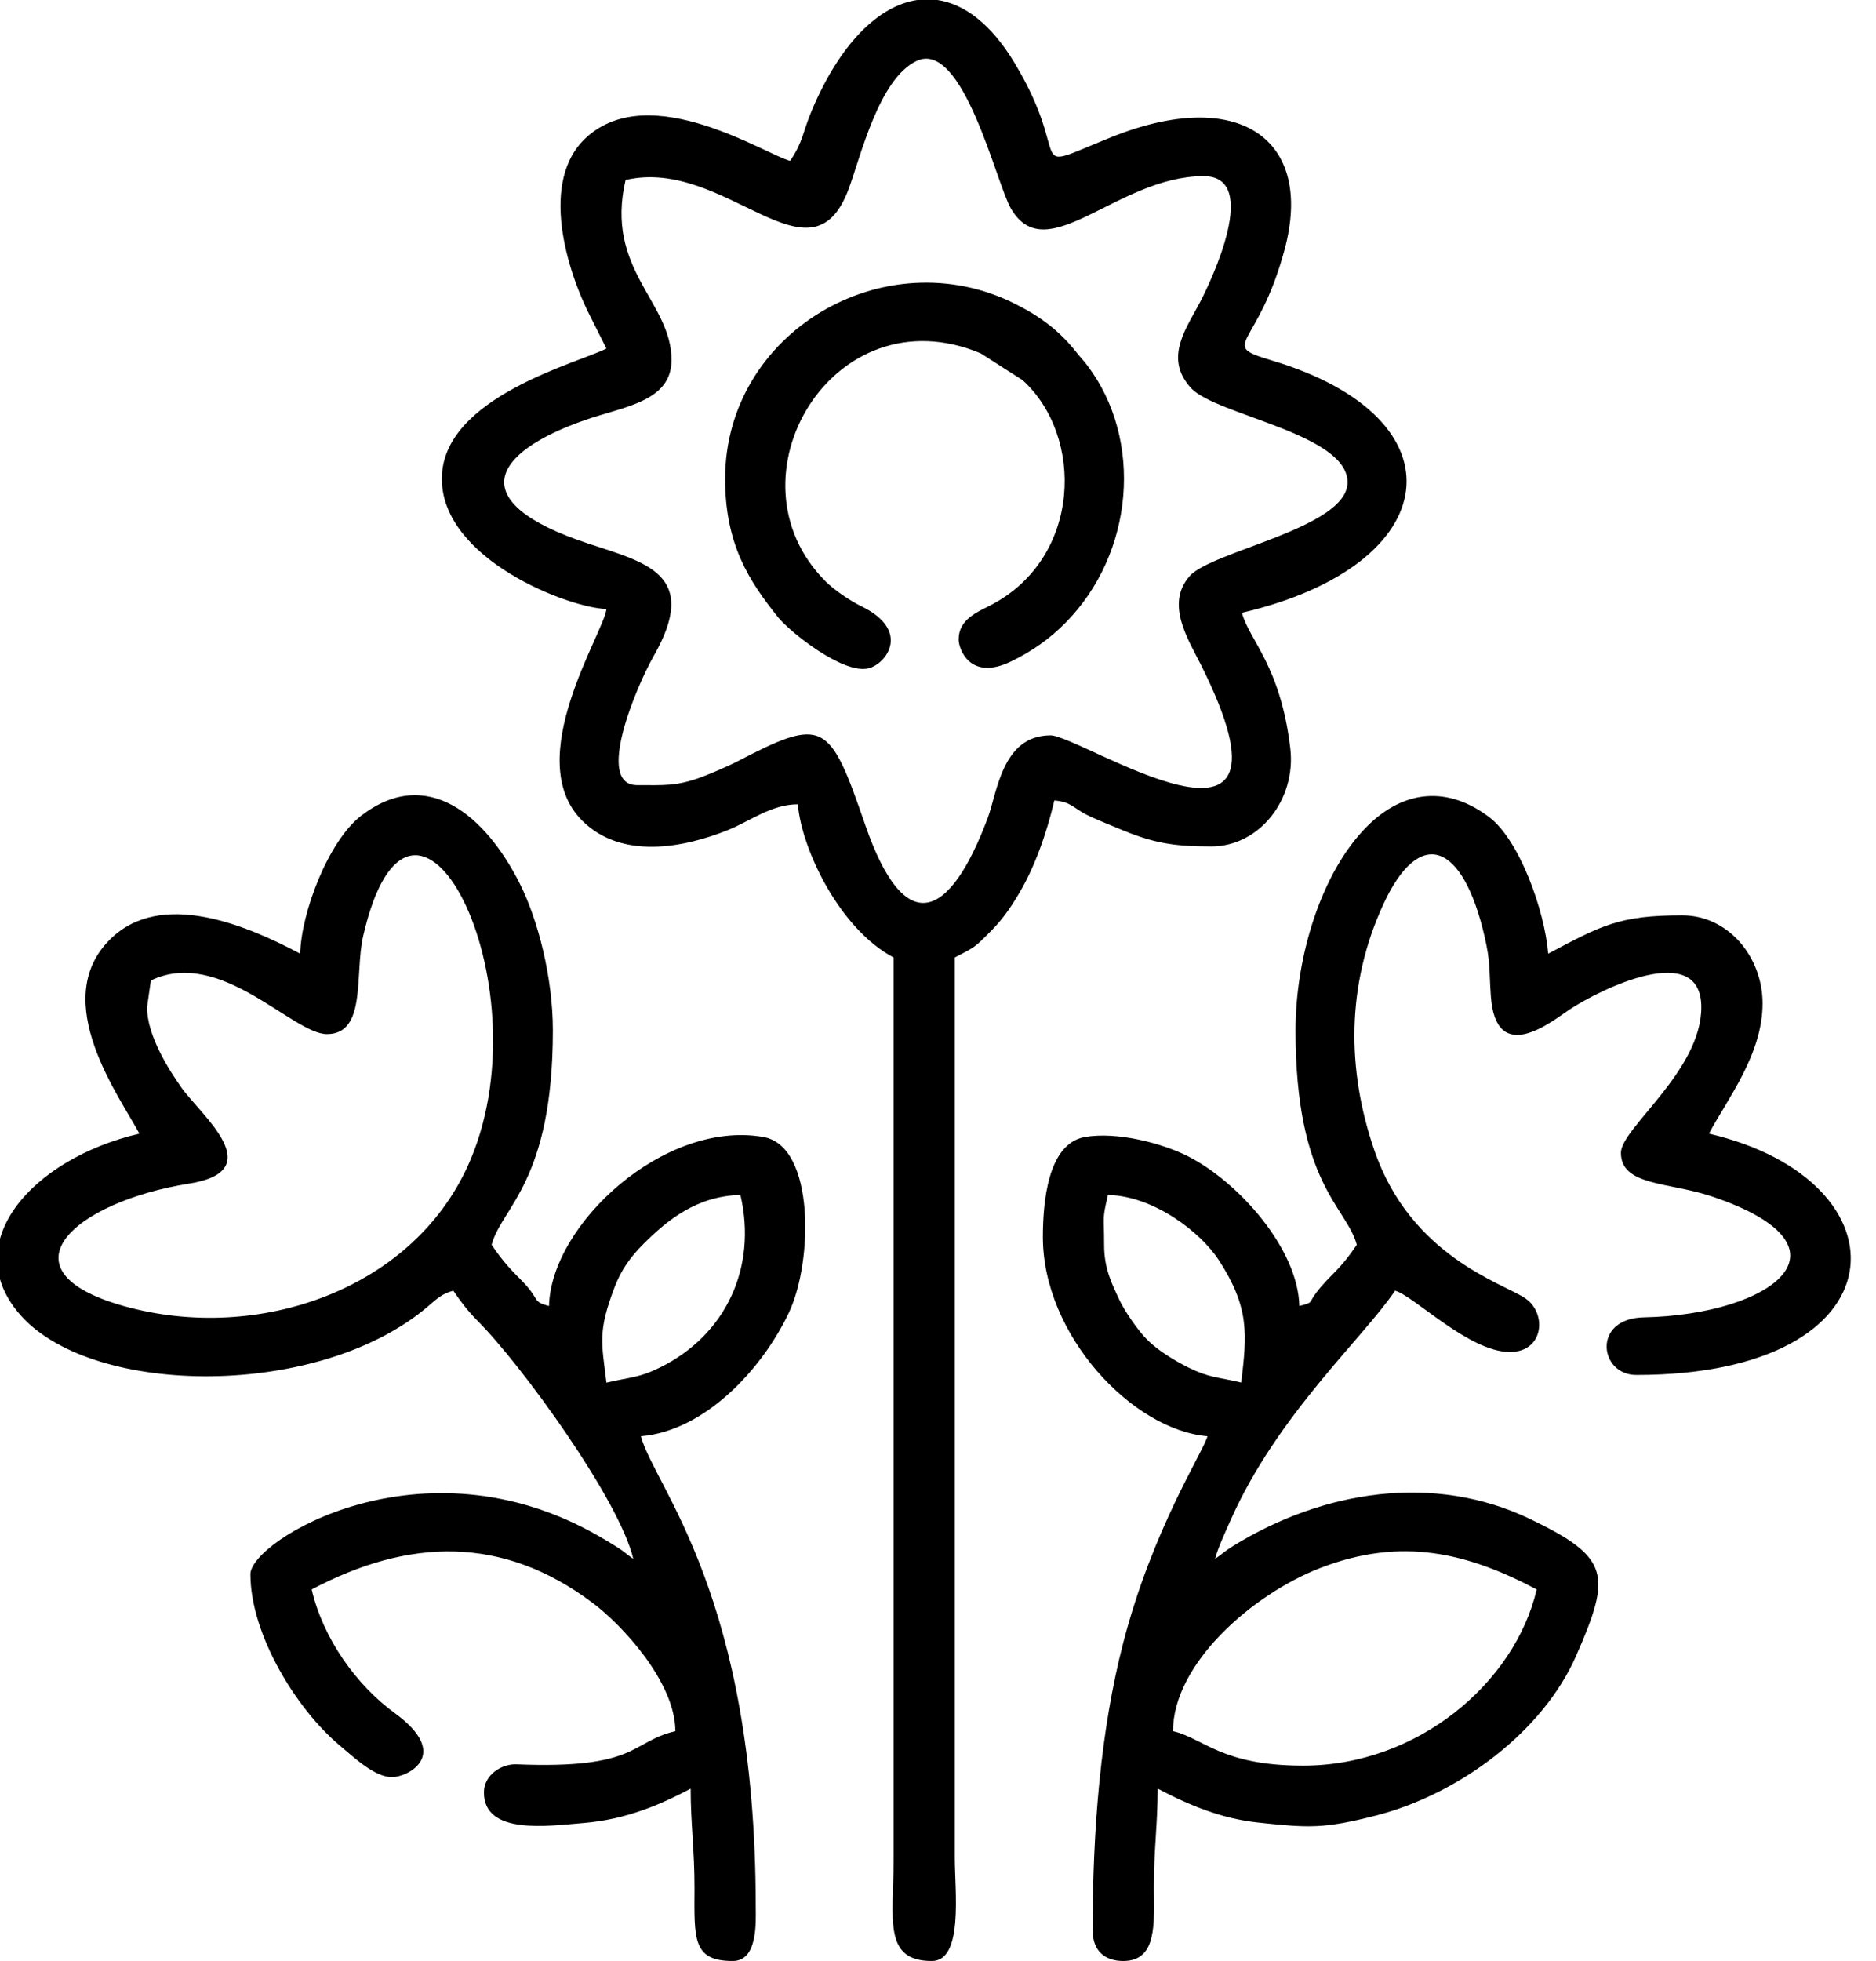
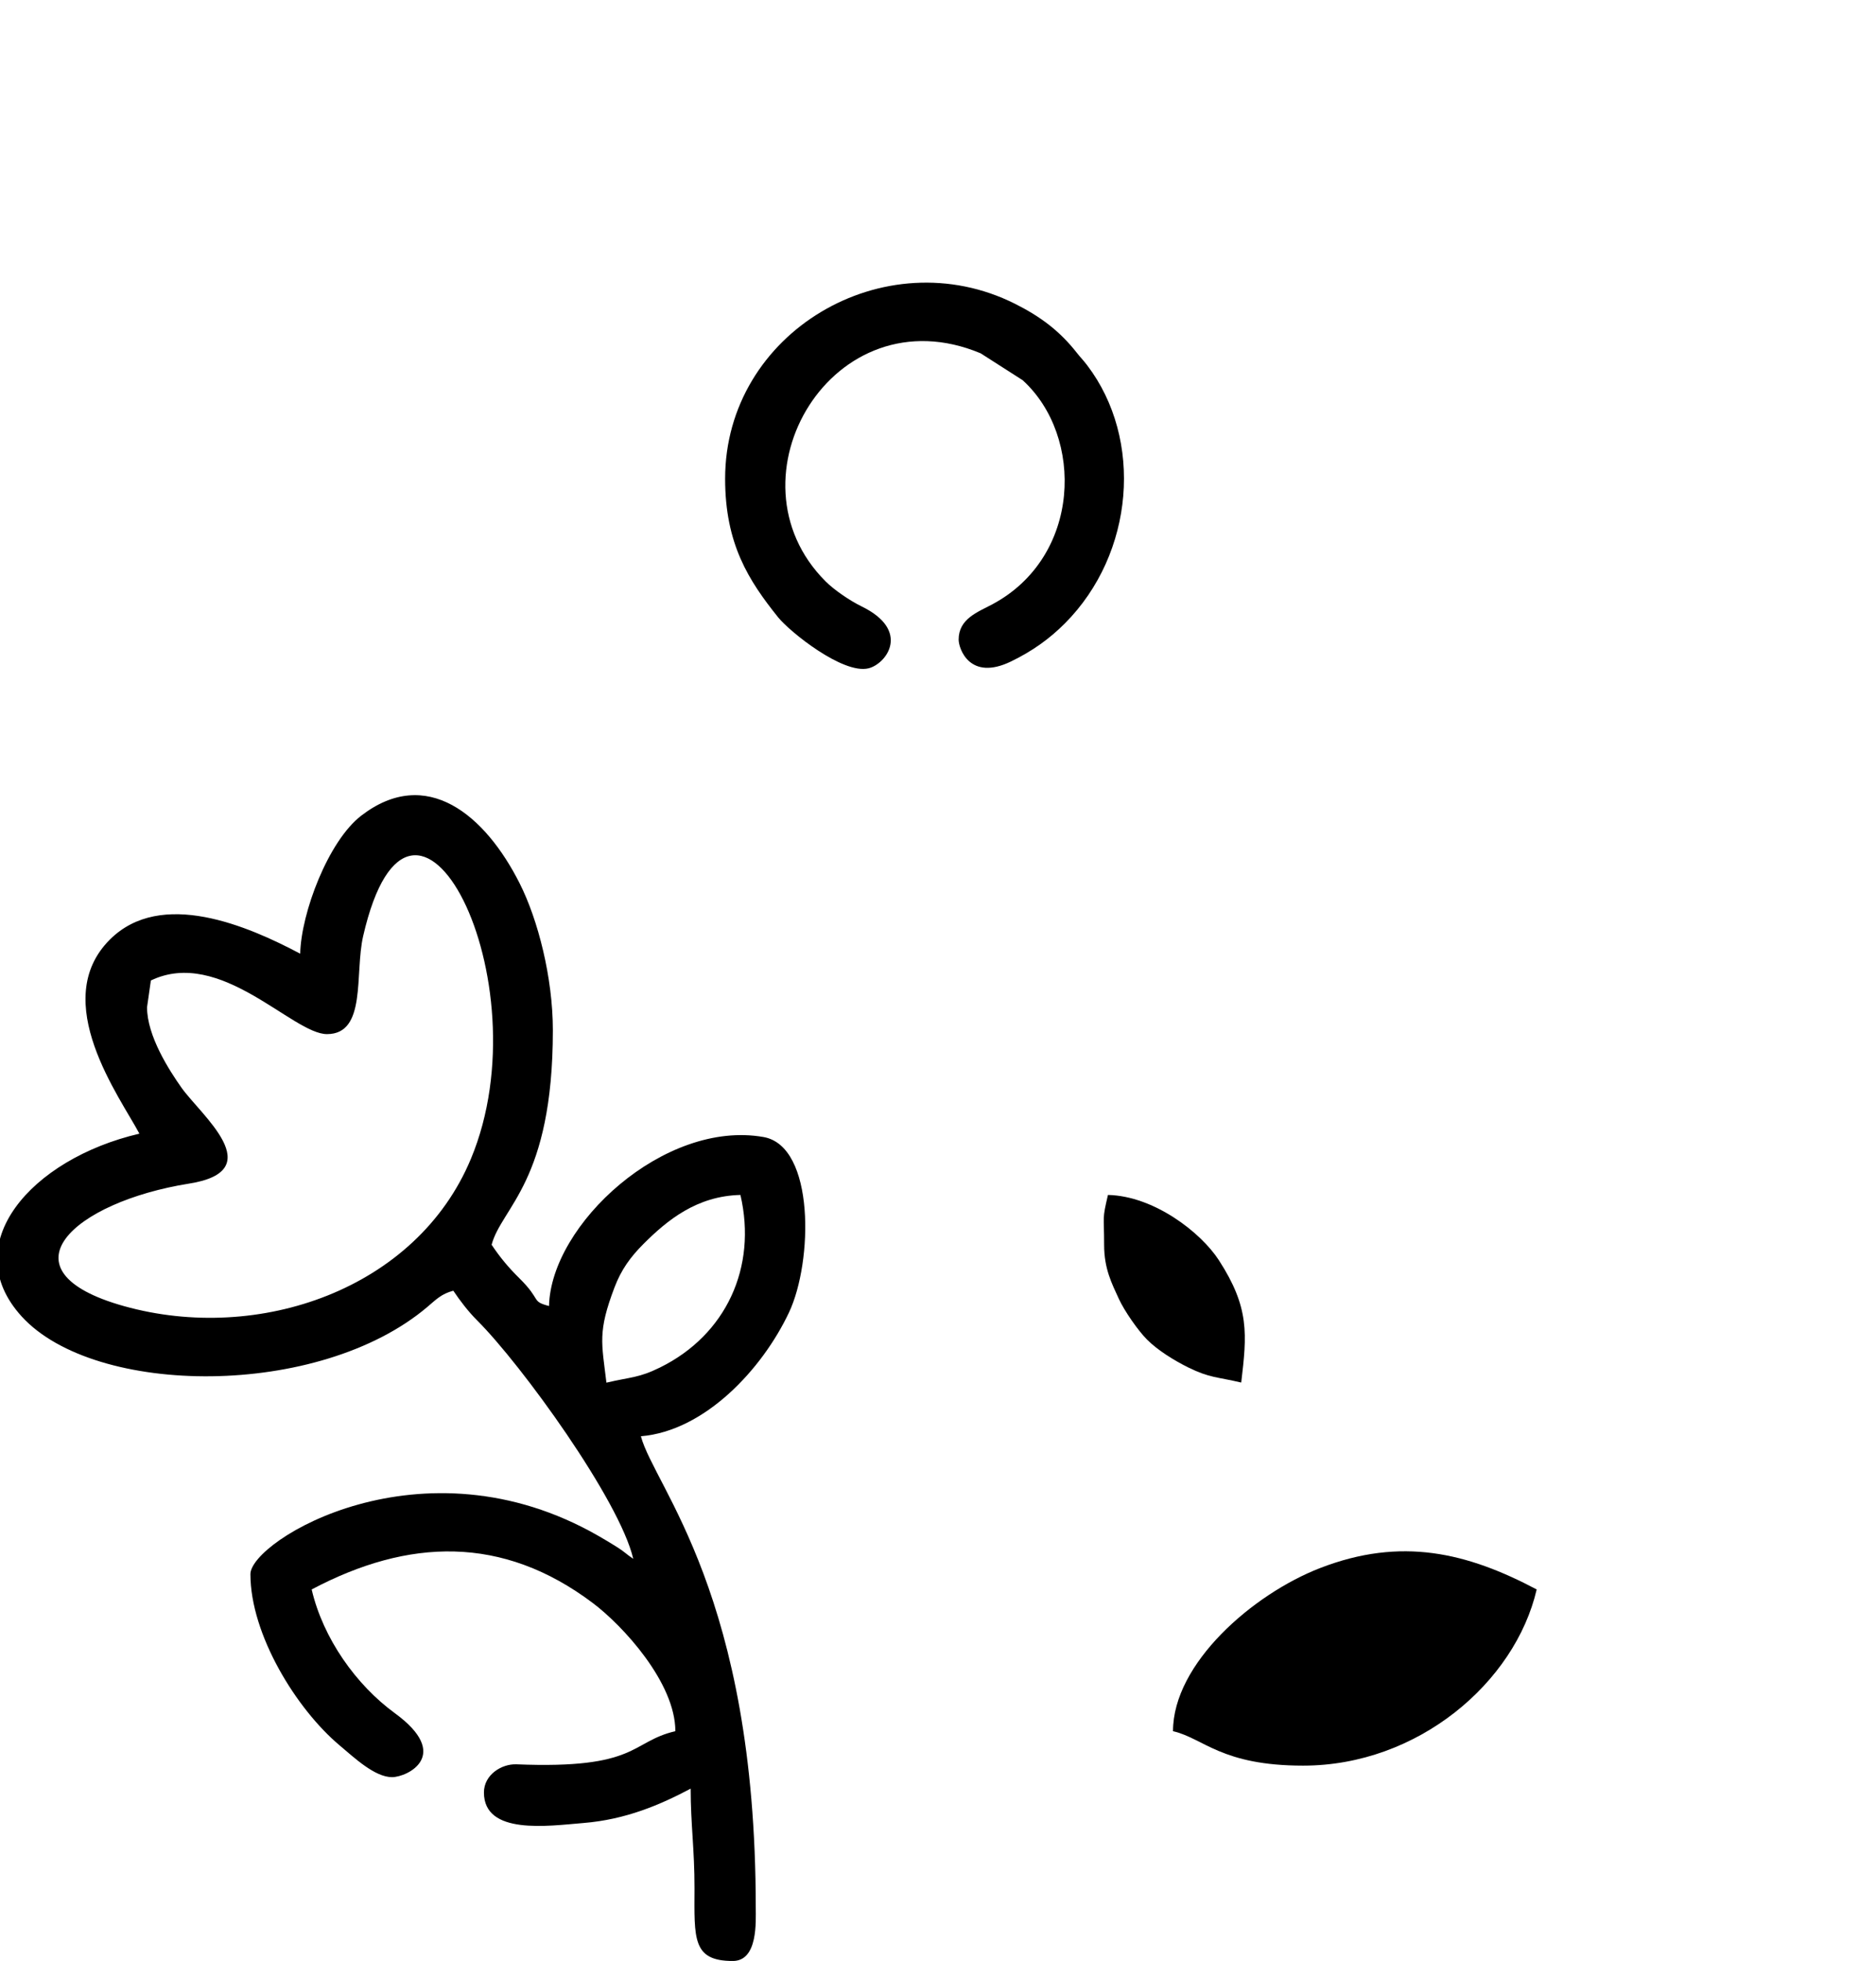
<svg xmlns="http://www.w3.org/2000/svg" xml:space="preserve" width="5.673mm" height="5.927mm" style="shape-rendering:geometricPrecision; text-rendering:geometricPrecision; image-rendering:optimizeQuality; fill-rule:evenodd; clip-rule:evenodd" viewBox="0 0 567.26 592.66">
  <defs>
    <style type="text/css">
   
    .fil0 {fill:black}
   
  </style>
  </defs>
  <g id="Слой_x0020_1">
    <g id="_1763662097664">
-       <path class="fil0" d="M189.16 54.4c30.24,-7.05 56.01,33.6 67.48,2.65 3.64,-9.82 9.11,-33.19 20.5,-38.62 14.01,-6.67 24.07,36.83 28.49,44.51 10.81,18.77 32.14,-9.7 58.32,-9.7 17.49,0 2.05,31.98 -0.75,37.44 -4.29,8.38 -11.49,17.36 -3.08,26.58 7.51,8.23 47.56,13.8 47.34,28.61 -0.2,13.75 -40.93,20.62 -47.69,28.2 -7.51,8.42 -0.48,19.18 3.41,26.95 34.29,68.51 -36.34,21.23 -45.53,21.23 -14.65,0 -16.12,17.34 -18.99,24.99 -11.63,31.01 -25.15,36.49 -37.03,2.09 -10.83,-31.41 -12.48,-32.84 -38.97,-19.05 -2.46,1.29 -8.1,3.67 -10.49,4.56 -7.69,2.86 -11.47,2.45 -19.54,2.45 -12.89,0 -0.07,-30.09 5.01,-38.98 14.17,-24.81 -2.38,-28.27 -19.92,-34.08 -37.71,-12.47 -29.22,-27.43 -0.59,-37.36 11.52,-4 25.92,-5.48 25.92,-18.07 0,-17.7 -20.22,-27.23 -13.89,-54.4zm88.26 -54.41l5.99 0c8.19,1.19 16.29,7.28 23.35,18.99 18.46,30.61 1.78,33.55 29.23,22.5 38.26,-15.39 61.5,0.2 52.45,33.93 -8.12,30.29 -20.43,28.57 -3.81,33.55 58.34,17.46 52.75,61.83 -9.1,76.24 2.25,8.43 11.67,15.9 14.63,41.02 1.81,15.39 -9.34,29.6 -23.89,29.6 -11.7,0 -17.81,-1.08 -28.12,-5.45 -3.22,-1.37 -6.66,-2.64 -9.7,-4.19 -3.81,-1.95 -4.62,-3.84 -9.64,-4.26 -2.33,10.02 -6.05,20.46 -10.89,28.47 -2.72,4.51 -4.93,7.63 -8.48,11.2 -4.95,4.99 -4.55,4.53 -10.73,7.79l0 272.03c0,10.18 2.68,31.26 -6.94,31.26 -14.8,0 -11.58,-12.7 -11.58,-30.1l0 -273.19c-16.29,-8.62 -27.8,-32.68 -28.94,-46.3 -7.97,0 -14.34,5.05 -21.15,7.79 -13.62,5.48 -32.25,8.89 -44.02,-2.81 -18.72,-18.59 6.72,-57.08 7.29,-64.01 -11.23,-0.26 -49.77,-14.96 -49.77,-39.36 0,-24.78 41.77,-35.13 49.77,-39.36l-4.65 -9.24c-7.36,-14.21 -15.82,-41.57 -1.34,-54.63 19.53,-17.61 54.53,5.51 61.56,7.15 4.03,-6.03 3.67,-8.47 6.6,-15.39 8.35,-19.73 19.96,-31.52 31.88,-33.23z" />
-       <path class="fil0" d="M394.05 533.63c-24.78,0 -30.05,-8.25 -39.36,-10.41 0,-20.45 24.13,-41.42 44.47,-49.3 24.59,-9.53 44.51,-4.64 65.5,6.46 -6.56,28.19 -35.99,53.25 -70.61,53.25zm-60.19 -157.43c0,-9.25 -0.64,-7.34 1.16,-15.05 13.93,0.31 28.1,11.33 33.53,19.71 9.32,14.38 8.5,22.37 6.77,36.99 -7.33,-1.73 -9.56,-1.38 -16.03,-4.57 -4.19,-2.07 -9.19,-5.14 -12.44,-8.4 -2.7,-2.7 -6.84,-8.64 -8.53,-12.31 -2.16,-4.72 -4.46,-9.11 -4.46,-16.37zm57.88 -64.82c0,46.54 15.44,53.3 18.52,64.82 -5.46,8.16 -7.89,8.83 -12.2,14.43 -2.61,3.4 -0.67,2.89 -5.17,4.09 -0.38,-17.15 -18.14,-37.28 -33.53,-45.18 -7.68,-3.94 -21.54,-7.62 -31.35,-5.89 -11.38,2.02 -12.67,20.34 -12.67,30.24 0,29.66 27.11,58.31 49.77,60.19 -1.25,4.7 -16.56,27.97 -25.49,62.49 -6.77,26.2 -9.23,55.78 -9.23,86.84 0,6.5 3.99,9.26 9.26,9.26 10.38,0 9.28,-11.56 9.26,-21.99 -0.03,-11.7 1.15,-19.37 1.15,-30.1 9.53,5.04 19.28,9.05 30.28,10.24 15.34,1.64 19.89,1.95 35.73,-2.11 25.1,-6.44 50.45,-25.3 60.53,-48.29 10.72,-24.45 10.26,-29.69 -13.84,-41.28 -29.15,-14.02 -62.71,-8.7 -89.93,8.13 -2.95,1.83 -2.97,2.22 -5.4,3.85 0.71,-3.03 3.3,-8.56 4.63,-11.57 14.09,-31.87 40.26,-55.24 49.77,-69.46 5.7,1.53 22.33,18.53 34.73,18.53 10.31,0 11.28,-11.71 4.65,-16.23 -6.64,-4.54 -34.55,-12.53 -45.62,-44.67 -8.39,-24.34 -8.55,-50.09 2.77,-74.55 10.78,-23.3 23.94,-18.9 30.56,9.96 1.77,7.71 1.29,9.28 1.87,17.81 1.48,21.81 18.81,7.47 23.81,4.17 9.22,-6.09 39.84,-21.2 39.84,-0.68 0,19.27 -24.31,36.57 -24.31,43.99 0,10.03 14.43,8.81 27.38,13.14 45.38,15.19 18.75,35.76 -20.48,36.59 -15.71,0.33 -13.43,17.41 -2.27,17.41 81.67,0 83.03,-58.71 21.99,-72.93 5.49,-10.37 16.21,-23.88 16.21,-39.35 0,-14.13 -10.39,-26.63 -24.31,-26.63 -19.01,0 -24.36,3.03 -40.51,11.58 -1.11,-13.32 -8.77,-34.38 -17.81,-41.24 -12.5,-9.48 -25.78,-8.37 -36.91,2.72 -14.01,13.96 -21.68,39.67 -21.68,61.67z" />
+       <path class="fil0" d="M394.05 533.63c-24.78,0 -30.05,-8.25 -39.36,-10.41 0,-20.45 24.13,-41.42 44.47,-49.3 24.59,-9.53 44.51,-4.64 65.5,6.46 -6.56,28.19 -35.99,53.25 -70.61,53.25zm-60.19 -157.43c0,-9.25 -0.64,-7.34 1.16,-15.05 13.93,0.31 28.1,11.33 33.53,19.71 9.32,14.38 8.5,22.37 6.77,36.99 -7.33,-1.73 -9.56,-1.38 -16.03,-4.57 -4.19,-2.07 -9.19,-5.14 -12.44,-8.4 -2.7,-2.7 -6.84,-8.64 -8.53,-12.31 -2.16,-4.72 -4.46,-9.11 -4.46,-16.37zm57.88 -64.82z" />
      <path class="fil0" d="M183.37 417.88c-1.45,-12.12 -2.68,-15.31 2.45,-28.81 2.03,-5.34 4.82,-9.19 8.82,-13.18 7.08,-7.06 16.02,-14.44 29.25,-14.74 5.09,21.88 -4.36,42.3 -24.28,52.13 -6.46,3.19 -8.7,2.84 -16.24,4.6zm-138.91 -113.45l1.16 -8.1c21,-10.08 42.84,16.21 53.25,16.21 12.07,0 8.33,-18.23 10.93,-29.59 14.84,-64.68 55.13,13.33 32.58,67.31 -16.43,39.36 -64.13,55.89 -104.89,44.49 -38.17,-10.67 -15.41,-31.44 19.74,-37.04 24.49,-3.9 3.49,-20.73 -2.35,-28.97 -3.72,-5.27 -10.42,-15.64 -10.42,-24.31zm46.31 -16.2c-15.84,-8.39 -42.04,-19.7 -57.53,-4.28 -18.63,18.55 3.14,47.77 8.91,58.68 -32.84,7.65 -55.38,33.58 -35.58,55.26 22.17,24.28 89.92,24.85 122.66,-2.9 2.65,-2.24 4.19,-3.92 7.84,-4.9 1.97,2.95 4.56,6.35 7.22,8.99 13.37,13.34 43.05,54.29 47.19,72.04 -2.1,-1.4 -2.56,-2.05 -4.69,-3.41 -1.8,-1.15 -4.07,-2.5 -5.78,-3.48 -53.36,-30.68 -105.29,1.45 -105.29,11.52 0,18.26 13.89,40.77 26.96,51.75 4.46,3.75 10.64,9.61 15.87,9.61 4.64,0 18.25,-6.64 0.82,-19.35 -11.71,-8.55 -21.68,-22.58 -25.13,-37.38 29.25,-15.47 57.67,-16.48 85.02,4.11 9.08,6.83 24.95,24.07 24.95,38.73 -13.68,3.18 -11.09,11.53 -48.04,10.01 -4.47,-0.18 -9.84,3.14 -9.84,8.51 0,12.96 19.42,10.1 30.07,9.23 12.9,-1.05 23.28,-5.54 32.44,-10.39 0,10.73 1.18,18.4 1.16,30.1 -0.04,15.13 -0.72,21.99 11.57,21.99 7.7,0 6.95,-12.05 6.95,-16.21 0,-94.59 -30.6,-126.93 -34.73,-142.38 19.3,-1.6 36.66,-20.22 44.78,-37.41 7.24,-15.32 7.89,-50.26 -7.68,-53.02 -30.02,-5.31 -64.33,26.46 -64.88,51.07 -5.53,-1.47 -2.15,-1.67 -8.97,-8.4 -3.34,-3.29 -5.9,-6.39 -8.39,-10.12 3.04,-11.39 18.52,-19 18.52,-64.82 0,-15.89 -4.49,-33.41 -10.03,-44.38 -10.45,-20.74 -28.21,-35.63 -47.9,-20.49 -9.99,7.67 -18.2,29.41 -18.47,41.72z" />
      <path class="fil0" d="M219.26 144.69c0,19.74 7.12,30.77 16.01,41.86 3.49,4.35 19.59,17.31 27.33,15.44 5.45,-1.32 12.9,-11.42 -2.06,-18.71 -3.61,-1.76 -8.35,-5.01 -10.93,-7.6 -31.14,-31.14 2.33,-87.55 46.91,-68.9l12.71 8.13c18.65,16.97 17.73,53.38 -9.18,67.74 -4.43,2.36 -10.18,4.37 -10.18,10.66 0,2.69 3.32,12.67 15.85,6.6 6.4,-3.1 11.58,-6.79 16.29,-11.51 21.04,-21.12 23.74,-55.62 6.75,-77.97 -1.39,-1.82 -1.88,-2.18 -3.15,-3.8 -5.14,-6.55 -10.92,-10.92 -18.73,-14.83 -39.37,-19.72 -87.62,8.64 -87.62,52.89z" />
    </g>
  </g>
</svg>